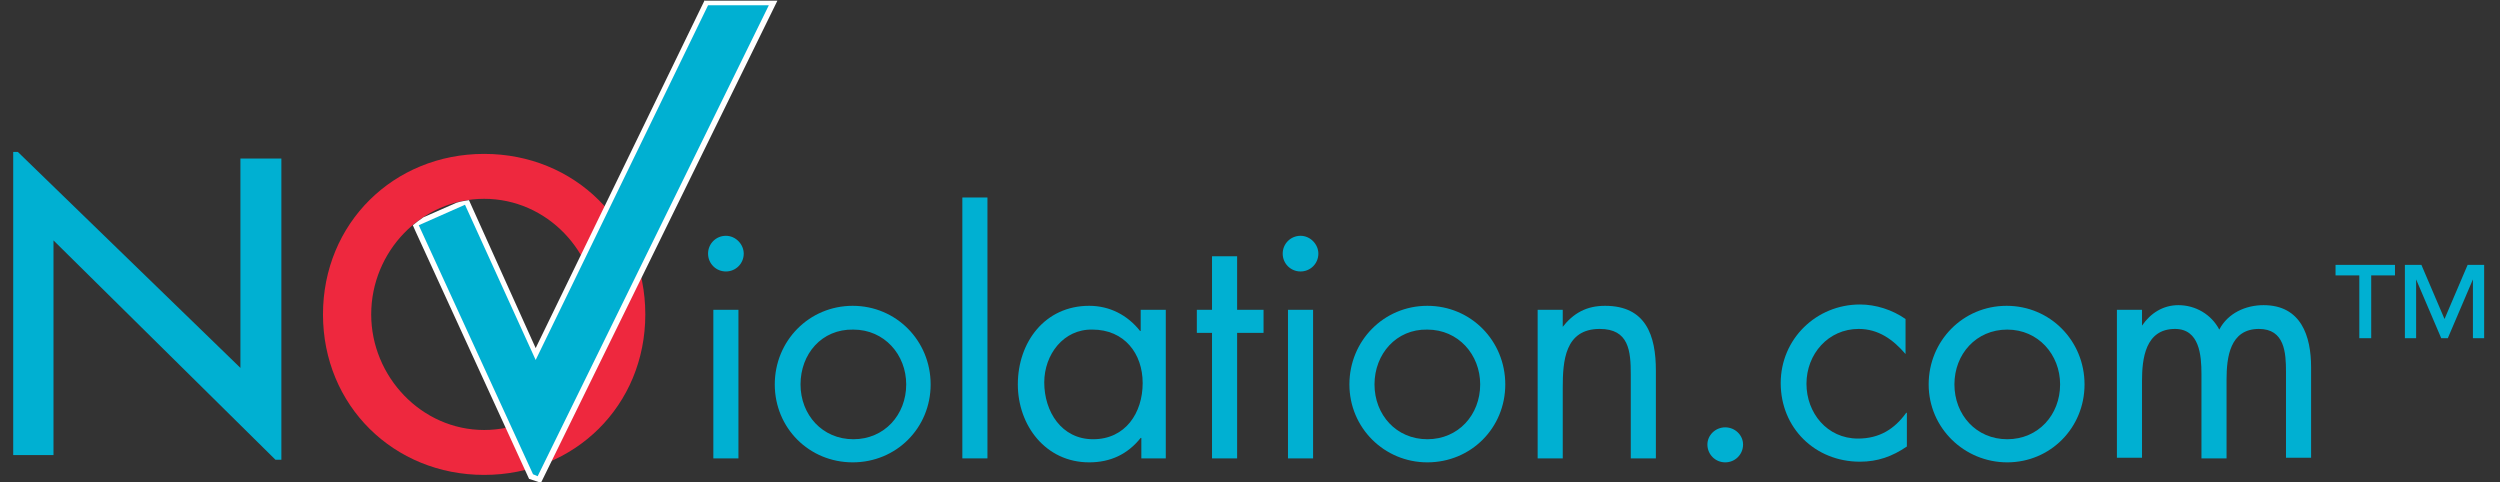
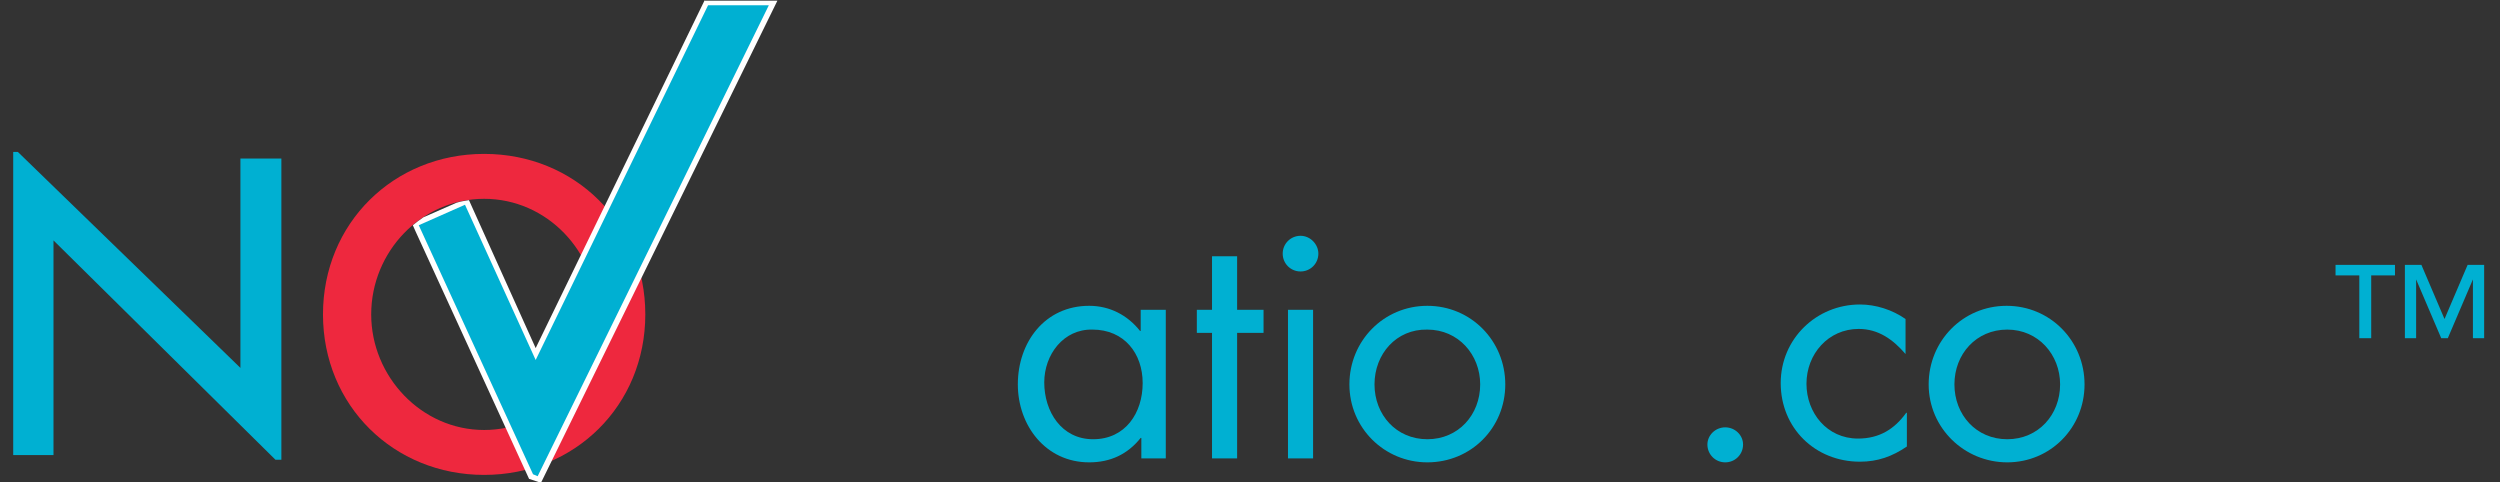
<svg xmlns="http://www.w3.org/2000/svg" version="1.1" id="Layer_1" x="0px" y="0px" viewBox="0 0 378.5 73" style="enable-background:new 0 0 378.5 73;" xml:space="preserve">
  <rect x="0" y="0" width="378.5" height="73" fill="#333333" stroke="none" />
  <style type="text/css">
	.st0{fill:#EE283E;}
	.st1{fill:#00B0D2;}
	.st2{fill:#FFFFFF;}
</style>
  <g>
    <path class="st0" d="M97.7,47.6c0,13.8-10.7,24.3-24.4,24.3S48.9,61.4,48.9,47.6c0-13.8,10.7-24.3,24.4-24.3S97.7,33.8,97.7,47.6z    M56.2,47.6c0,9.4,7.6,17.5,17.1,17.5c9.5,0,17.1-8,17.1-17.5c0-9.5-7.6-17.5-17.1-17.5C63.8,30.1,56.2,38.1,56.2,47.6z" />
    <g>
-       <path class="st1" d="M112.6,38.4c0,1.5-1.2,2.7-2.7,2.7c-1.5,0-2.7-1.2-2.7-2.7c0-1.5,1.2-2.7,2.7-2.7    C111.4,35.7,112.6,37,112.6,38.4z M111.8,69.4H108V46.9h3.8V69.4z" />
-       <path class="st1" d="M117.3,58.2c0-6.6,5.2-11.9,11.8-11.9c6.6,0,11.8,5.3,11.8,11.9S135.7,70,129.1,70S117.3,64.8,117.3,58.2z     M121.2,58.2c0,4.6,3.3,8.3,8,8.3c4.7,0,8-3.7,8-8.3c0-4.5-3.3-8.3-8-8.3C124.4,49.8,121.2,53.6,121.2,58.2z" />
-       <path class="st1" d="M149.5,69.4h-3.8V29.9h3.8V69.4z" />
      <path class="st1" d="M176.6,69.4h-3.8v-3.1h-0.1c-2,2.5-4.6,3.7-7.8,3.7c-6.6,0-10.8-5.6-10.8-11.8c0-6.4,4.1-11.9,10.8-11.9    c3.1,0,5.8,1.4,7.7,3.8h0.1v-3.2h3.8V69.4z M158.1,57.9c0,4.4,2.6,8.6,7.4,8.6c4.9,0,7.5-4,7.5-8.5c0-4.5-2.8-8.1-7.6-8.1    C161,49.8,158.1,53.7,158.1,57.9z" />
      <path class="st1" d="M187.3,69.4h-3.8V50.4h-2.3v-3.5h2.3v-8.1h3.8v8.1h4v3.5h-4V69.4z" />
      <path class="st1" d="M199.6,38.4c0,1.5-1.2,2.7-2.7,2.7s-2.7-1.2-2.7-2.7c0-1.5,1.2-2.7,2.7-2.7S199.6,37,199.6,38.4z M198.8,69.4    H195V46.9h3.8V69.4z" />
      <path class="st1" d="M204.3,58.2c0-6.6,5.2-11.9,11.8-11.9c6.6,0,11.8,5.3,11.8,11.9S222.7,70,216.1,70    C209.6,70,204.3,64.8,204.3,58.2z M208.1,58.2c0,4.6,3.3,8.3,8,8.3c4.7,0,8-3.7,8-8.3c0-4.5-3.3-8.3-8-8.3    C211.4,49.8,208.1,53.6,208.1,58.2z" />
-       <path class="st1" d="M236.5,49.6L236.5,49.6c1.7-2.2,3.7-3.3,6.5-3.3c6.2,0,7.7,4.5,7.7,9.8v13.3h-3.8V56.7c0-3.6-0.3-6.9-4.7-6.9    c-5.3,0-5.6,4.9-5.6,8.9v10.7h-3.8V46.9h3.8V49.6z" />
      <path class="st1" d="M263.9,67.3c0,1.5-1.2,2.7-2.7,2.7c-1.5,0-2.7-1.2-2.7-2.7c0-1.4,1.2-2.6,2.7-2.6    C262.7,64.7,263.9,65.9,263.9,67.3z" />
      <path class="st1" d="M288.5,53.6L288.5,53.6c-1.9-2.2-4.1-3.8-7.1-3.8c-4.6,0-7.9,3.8-7.9,8.3c0,4.4,3.1,8.3,7.8,8.3    c3.2,0,5.5-1.4,7.3-3.9h0.1v5.1c-2.2,1.5-4.4,2.3-7.1,2.3c-6.8,0-12-5.1-12-11.9c0-6.7,5.4-11.9,12-11.9c2.4,0,4.9,0.8,6.9,2.2    V53.6z" />
      <path class="st1" d="M292,58.2c0-6.6,5.2-11.9,11.8-11.9c6.6,0,11.8,5.3,11.8,11.9S310.4,70,303.9,70S292,64.8,292,58.2z     M295.9,58.2c0,4.6,3.3,8.3,8,8.3s8-3.7,8-8.3c0-4.5-3.3-8.3-8-8.3S295.9,53.6,295.9,58.2z" />
-       <path class="st1" d="M324.3,49.3L324.3,49.3c1.3-1.9,3.2-3.1,5.5-3.1c2.6,0,5,1.4,6.2,3.7c1.3-2.5,4-3.7,6.7-3.7    c5.7,0,7.2,4.7,7.2,9.4v13.7h-3.8V56.3c0-2.9-0.2-6.5-4.1-6.5c-4.4,0-4.9,4.3-4.9,7.7v11.9h-3.8V56.6c0-2.8-0.3-6.8-4-6.8    c-4.5,0-5,4.5-5,7.9v11.6h-3.8V46.9h3.8V49.3z" />
    </g>
    <g>
      <path class="st1" d="M362.6,41.7H359v9.5h-1.8v-9.5h-3.6v-1.6h9V41.7z M376.2,51.2h-1.8v-8.9l-3.8,8.9h-1l-3.8-8.9v8.9h-1.7V40.1    h2.5l3.5,8.2l3.5-8.2h2.5V51.2z" />
    </g>
    <g>
      <path class="st1" d="M2,23h0.7l33.7,32.7V24h6.2v45.6l-0.9,0L8.1,36.4v32.5H2V23z" />
    </g>
    <path class="st2" d="M106.7,0L81.1,52.7L71,30.3c-0.6,0.1-1.3,0.2-1.9,0.4l-5,2.2c-0.6,0.4-1.1,0.8-1.6,1.2l0.4,0.9l0,0l17.2,37.5   l1.8,0.6l35.8-73H106.7z" />
    <polygon class="st1" points="107.2,0.8 116.4,0.8 81.4,72.1 80.7,71.8 63.4,34.1 70.4,31 81.1,54.5  " />
  </g>
</svg>